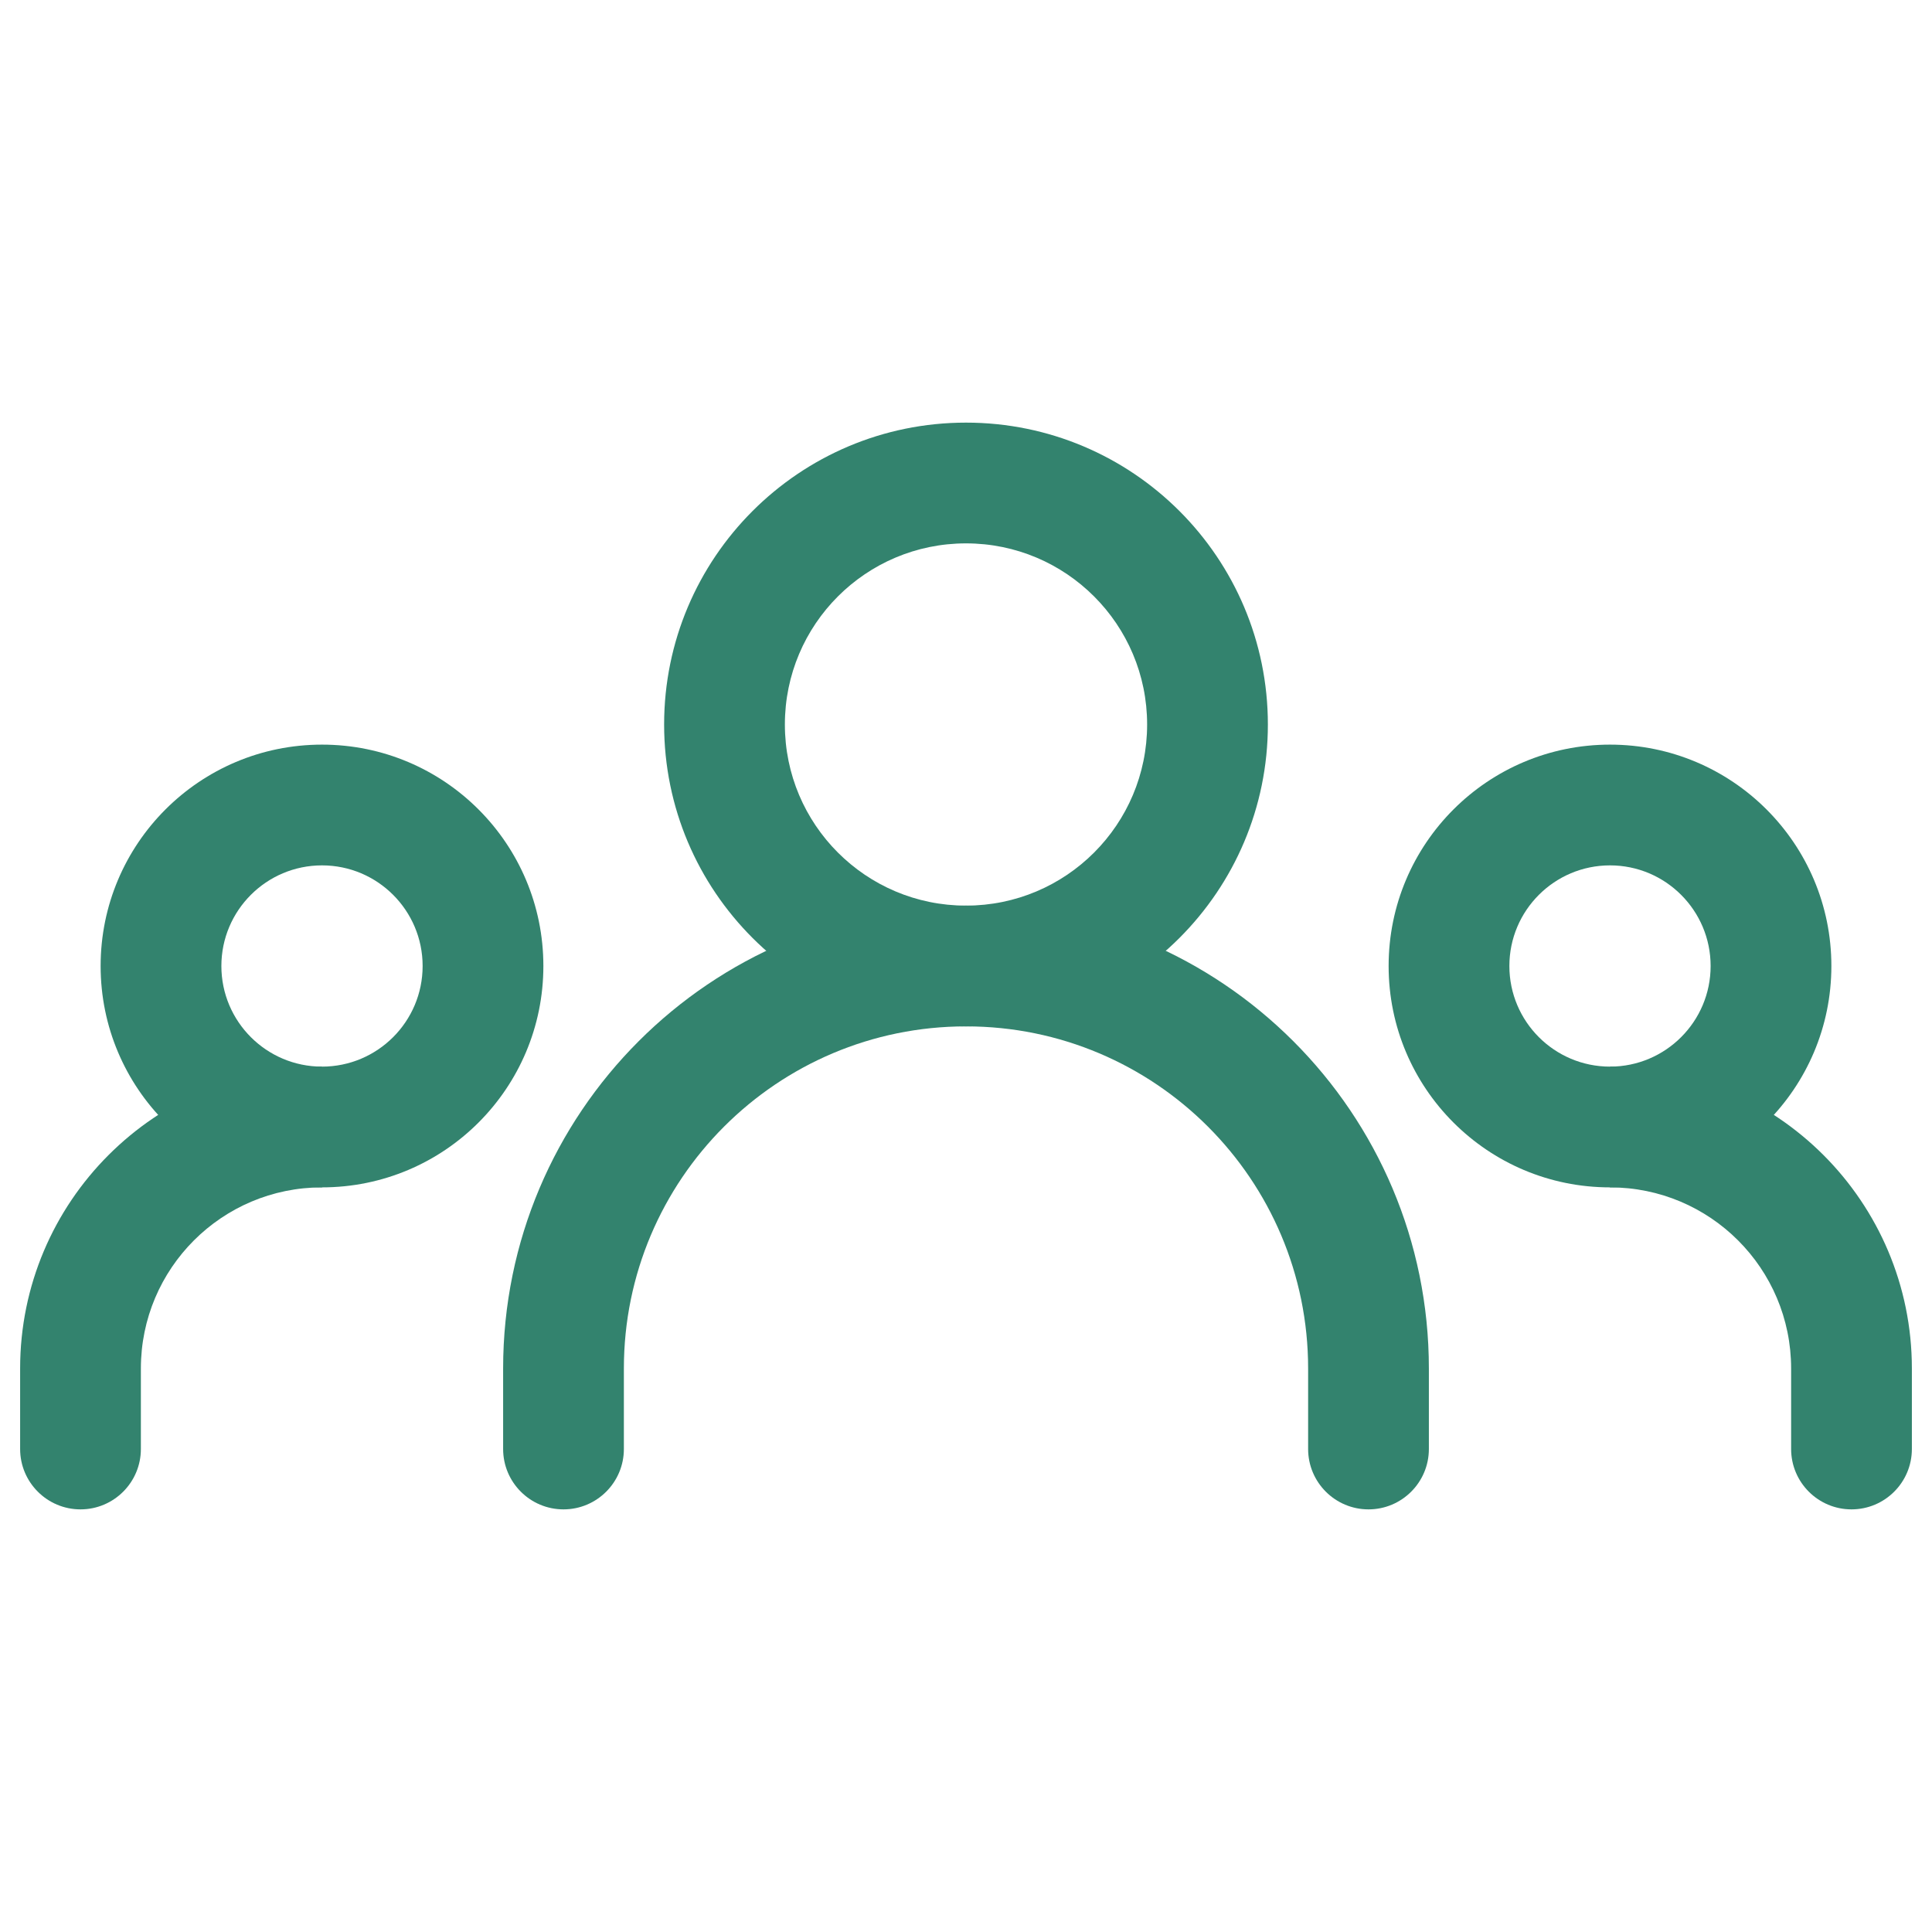
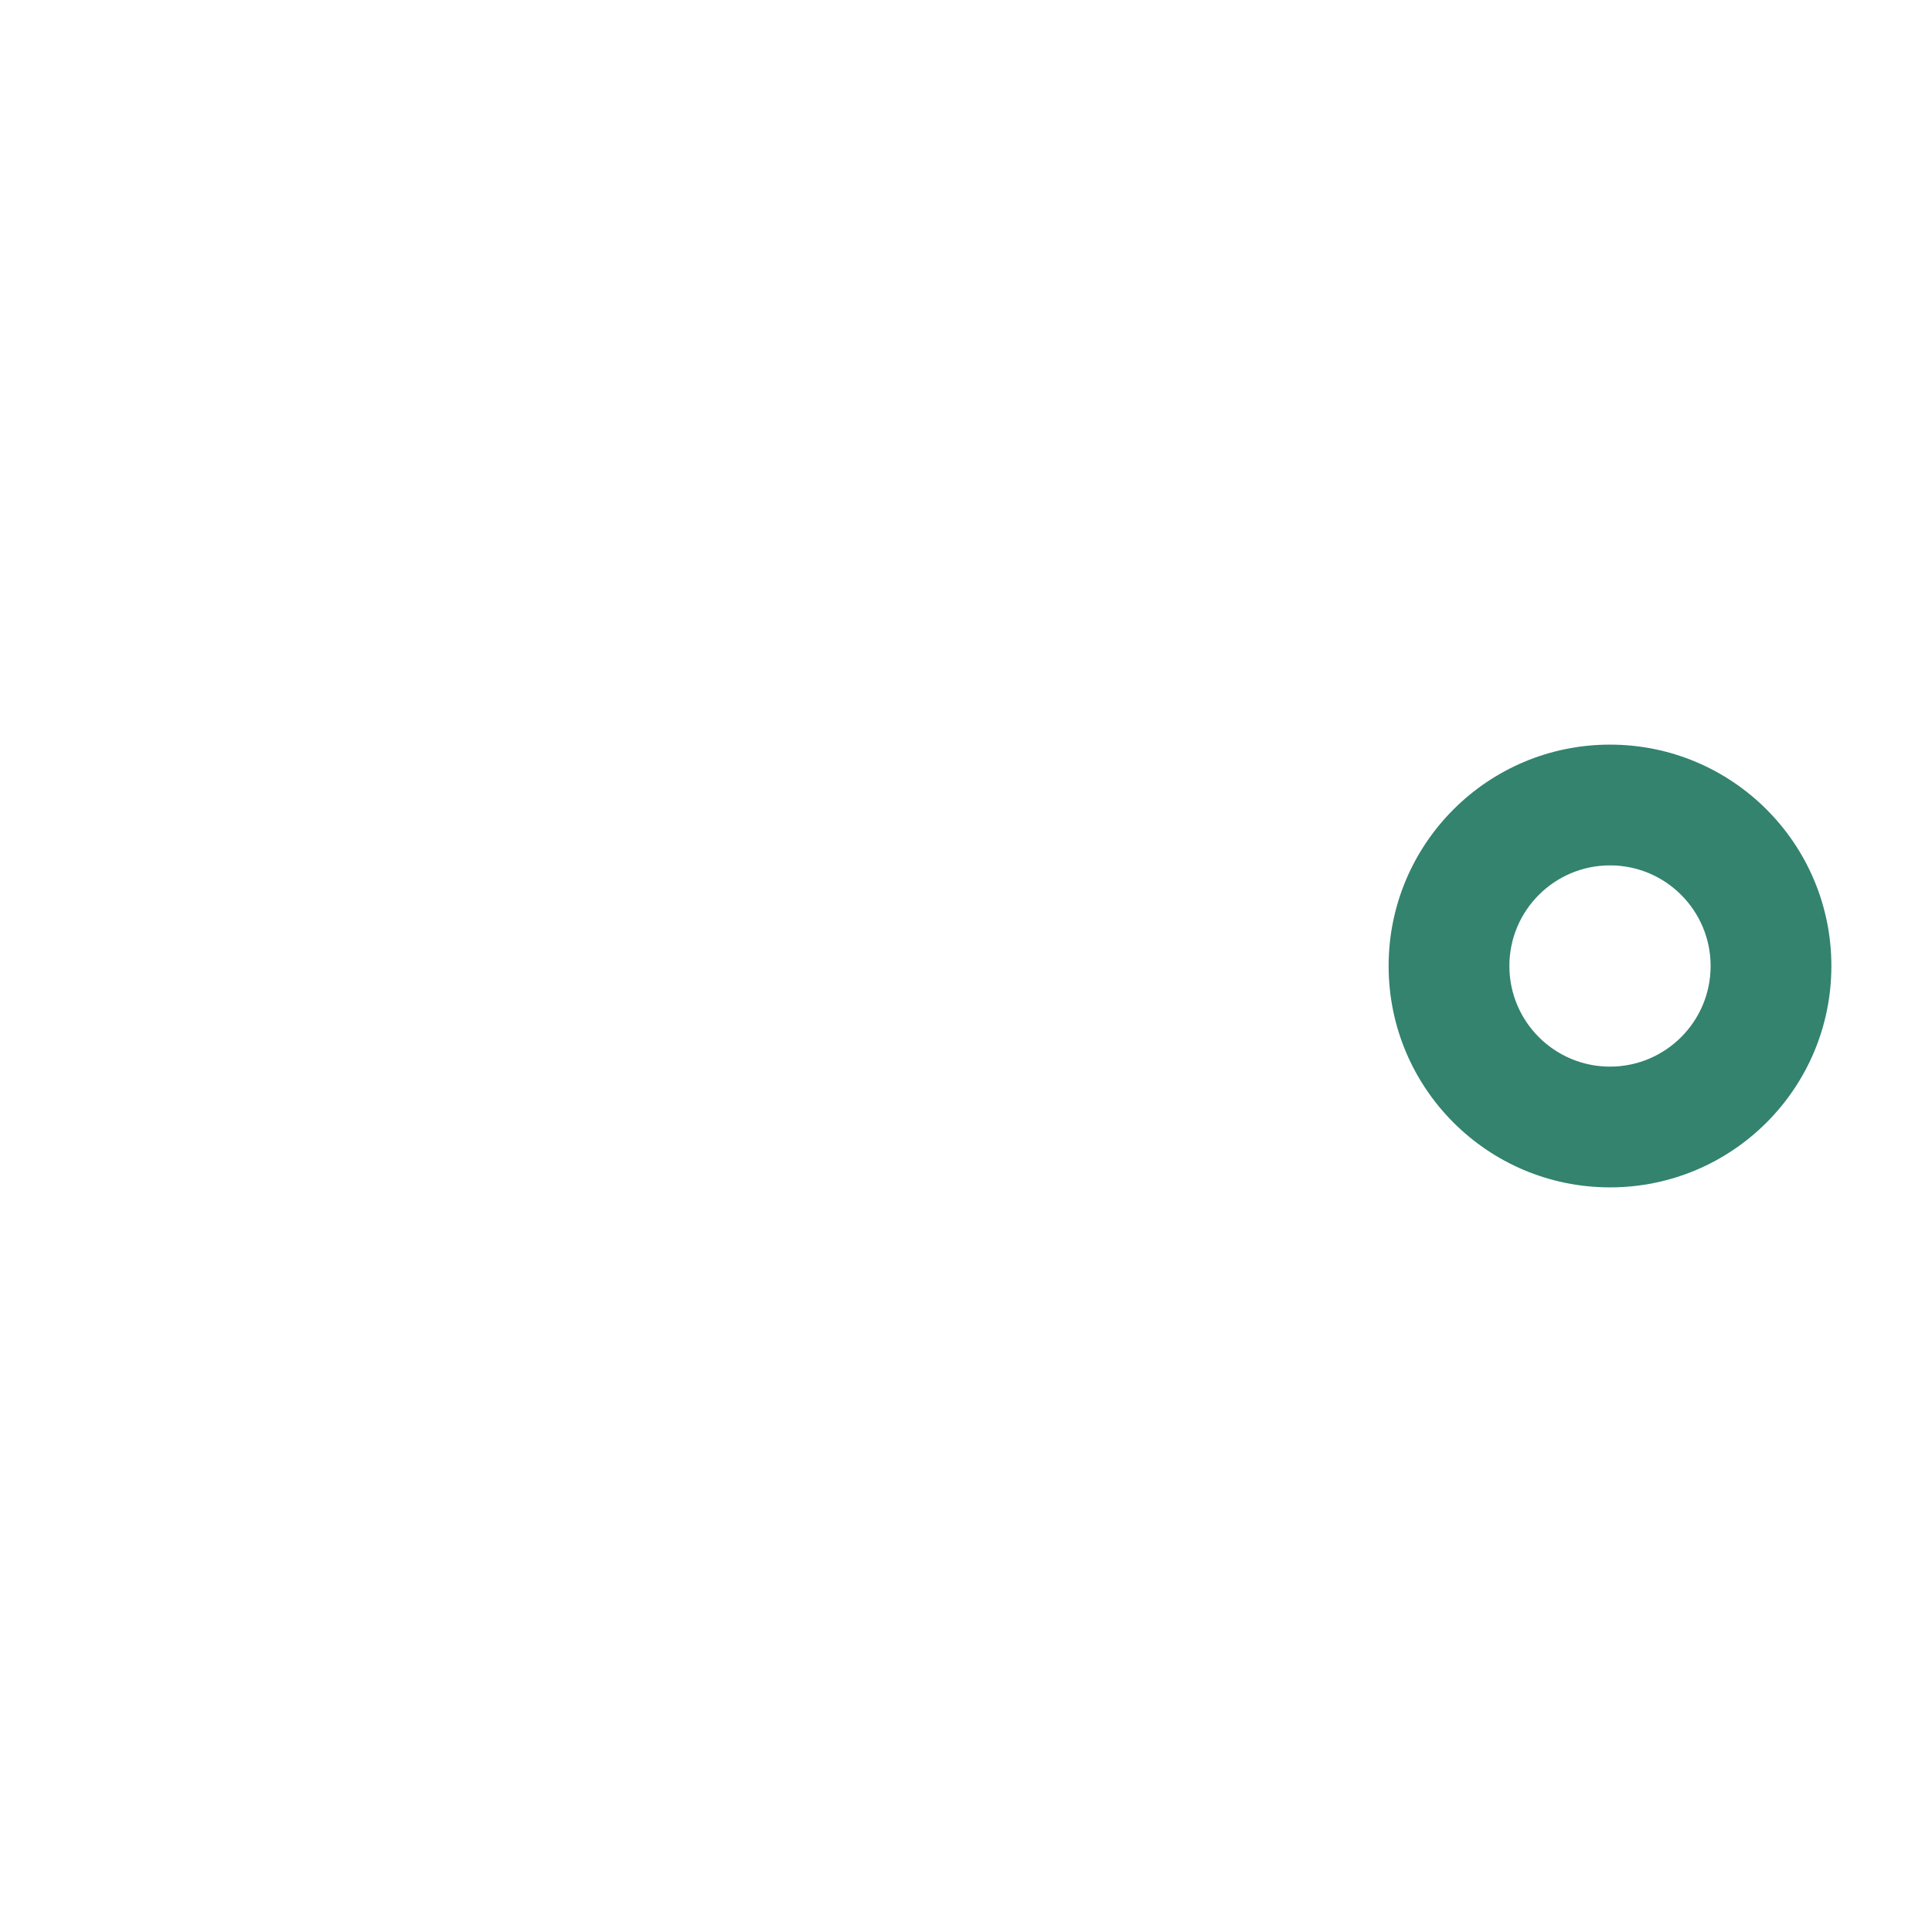
<svg xmlns="http://www.w3.org/2000/svg" viewBox="0 0 24 24" fill="none">
-   <path fill-rule="evenodd" clip-rule="evenodd" d="M12 12.75C9.653 12.75 7.75 14.653 7.75 17V18C7.75 18.414 7.414 18.75 7 18.75C6.586 18.75 6.25 18.414 6.25 18V17C6.25 13.824 8.824 11.25 12 11.25C15.176 11.25 17.75 13.824 17.75 17V18C17.75 18.414 17.414 18.75 17 18.75C16.586 18.75 16.25 18.414 16.25 18V17C16.25 14.653 14.347 12.75 12 12.75Z" fill="#33836E" />
-   <path fill-rule="evenodd" clip-rule="evenodd" d="M4 14.75C2.757 14.75 1.75 15.757 1.75 17V18C1.75 18.414 1.414 18.75 1 18.75C0.586 18.75 0.25 18.414 0.25 18V17C0.25 14.929 1.929 13.25 4 13.25V14.75Z" fill="#33836E" />
-   <path fill-rule="evenodd" clip-rule="evenodd" d="M20 14.75C21.243 14.75 22.25 15.757 22.25 17V18C22.25 18.414 22.586 18.75 23 18.75C23.414 18.75 23.75 18.414 23.75 18V17C23.75 14.929 22.071 13.25 20 13.25V14.75Z" fill="#33836E" />
-   <path fill-rule="evenodd" clip-rule="evenodd" d="M12 6.75C10.757 6.75 9.75 7.757 9.75 9C9.75 10.243 10.757 11.25 12 11.25C13.243 11.25 14.25 10.243 14.25 9C14.25 7.757 13.243 6.75 12 6.75ZM8.25 9C8.25 6.929 9.929 5.25 12 5.25C14.071 5.25 15.75 6.929 15.75 9C15.75 11.071 14.071 12.75 12 12.75C9.929 12.75 8.25 11.071 8.25 9Z" fill="#33836E" />
-   <path fill-rule="evenodd" clip-rule="evenodd" d="M4 10.75C3.31 10.75 2.75 11.31 2.75 12C2.75 12.69 3.31 13.25 4 13.25C4.69 13.25 5.25 12.69 5.25 12C5.25 11.31 4.69 10.75 4 10.75ZM1.25 12C1.25 10.481 2.481 9.25 4 9.25C5.519 9.25 6.75 10.481 6.75 12C6.75 13.519 5.519 14.75 4 14.75C2.481 14.75 1.25 13.519 1.25 12Z" fill="#33836E" />
  <path fill-rule="evenodd" clip-rule="evenodd" d="M20 10.75C19.31 10.75 18.75 11.31 18.75 12C18.75 12.69 19.31 13.25 20 13.25C20.69 13.25 21.25 12.69 21.25 12C21.25 11.31 20.69 10.75 20 10.75ZM17.25 12C17.25 10.481 18.481 9.25 20 9.25C21.519 9.25 22.75 10.481 22.75 12C22.75 13.519 21.519 14.75 20 14.75C18.481 14.75 17.25 13.519 17.25 12Z" fill="#33836E" />
</svg>